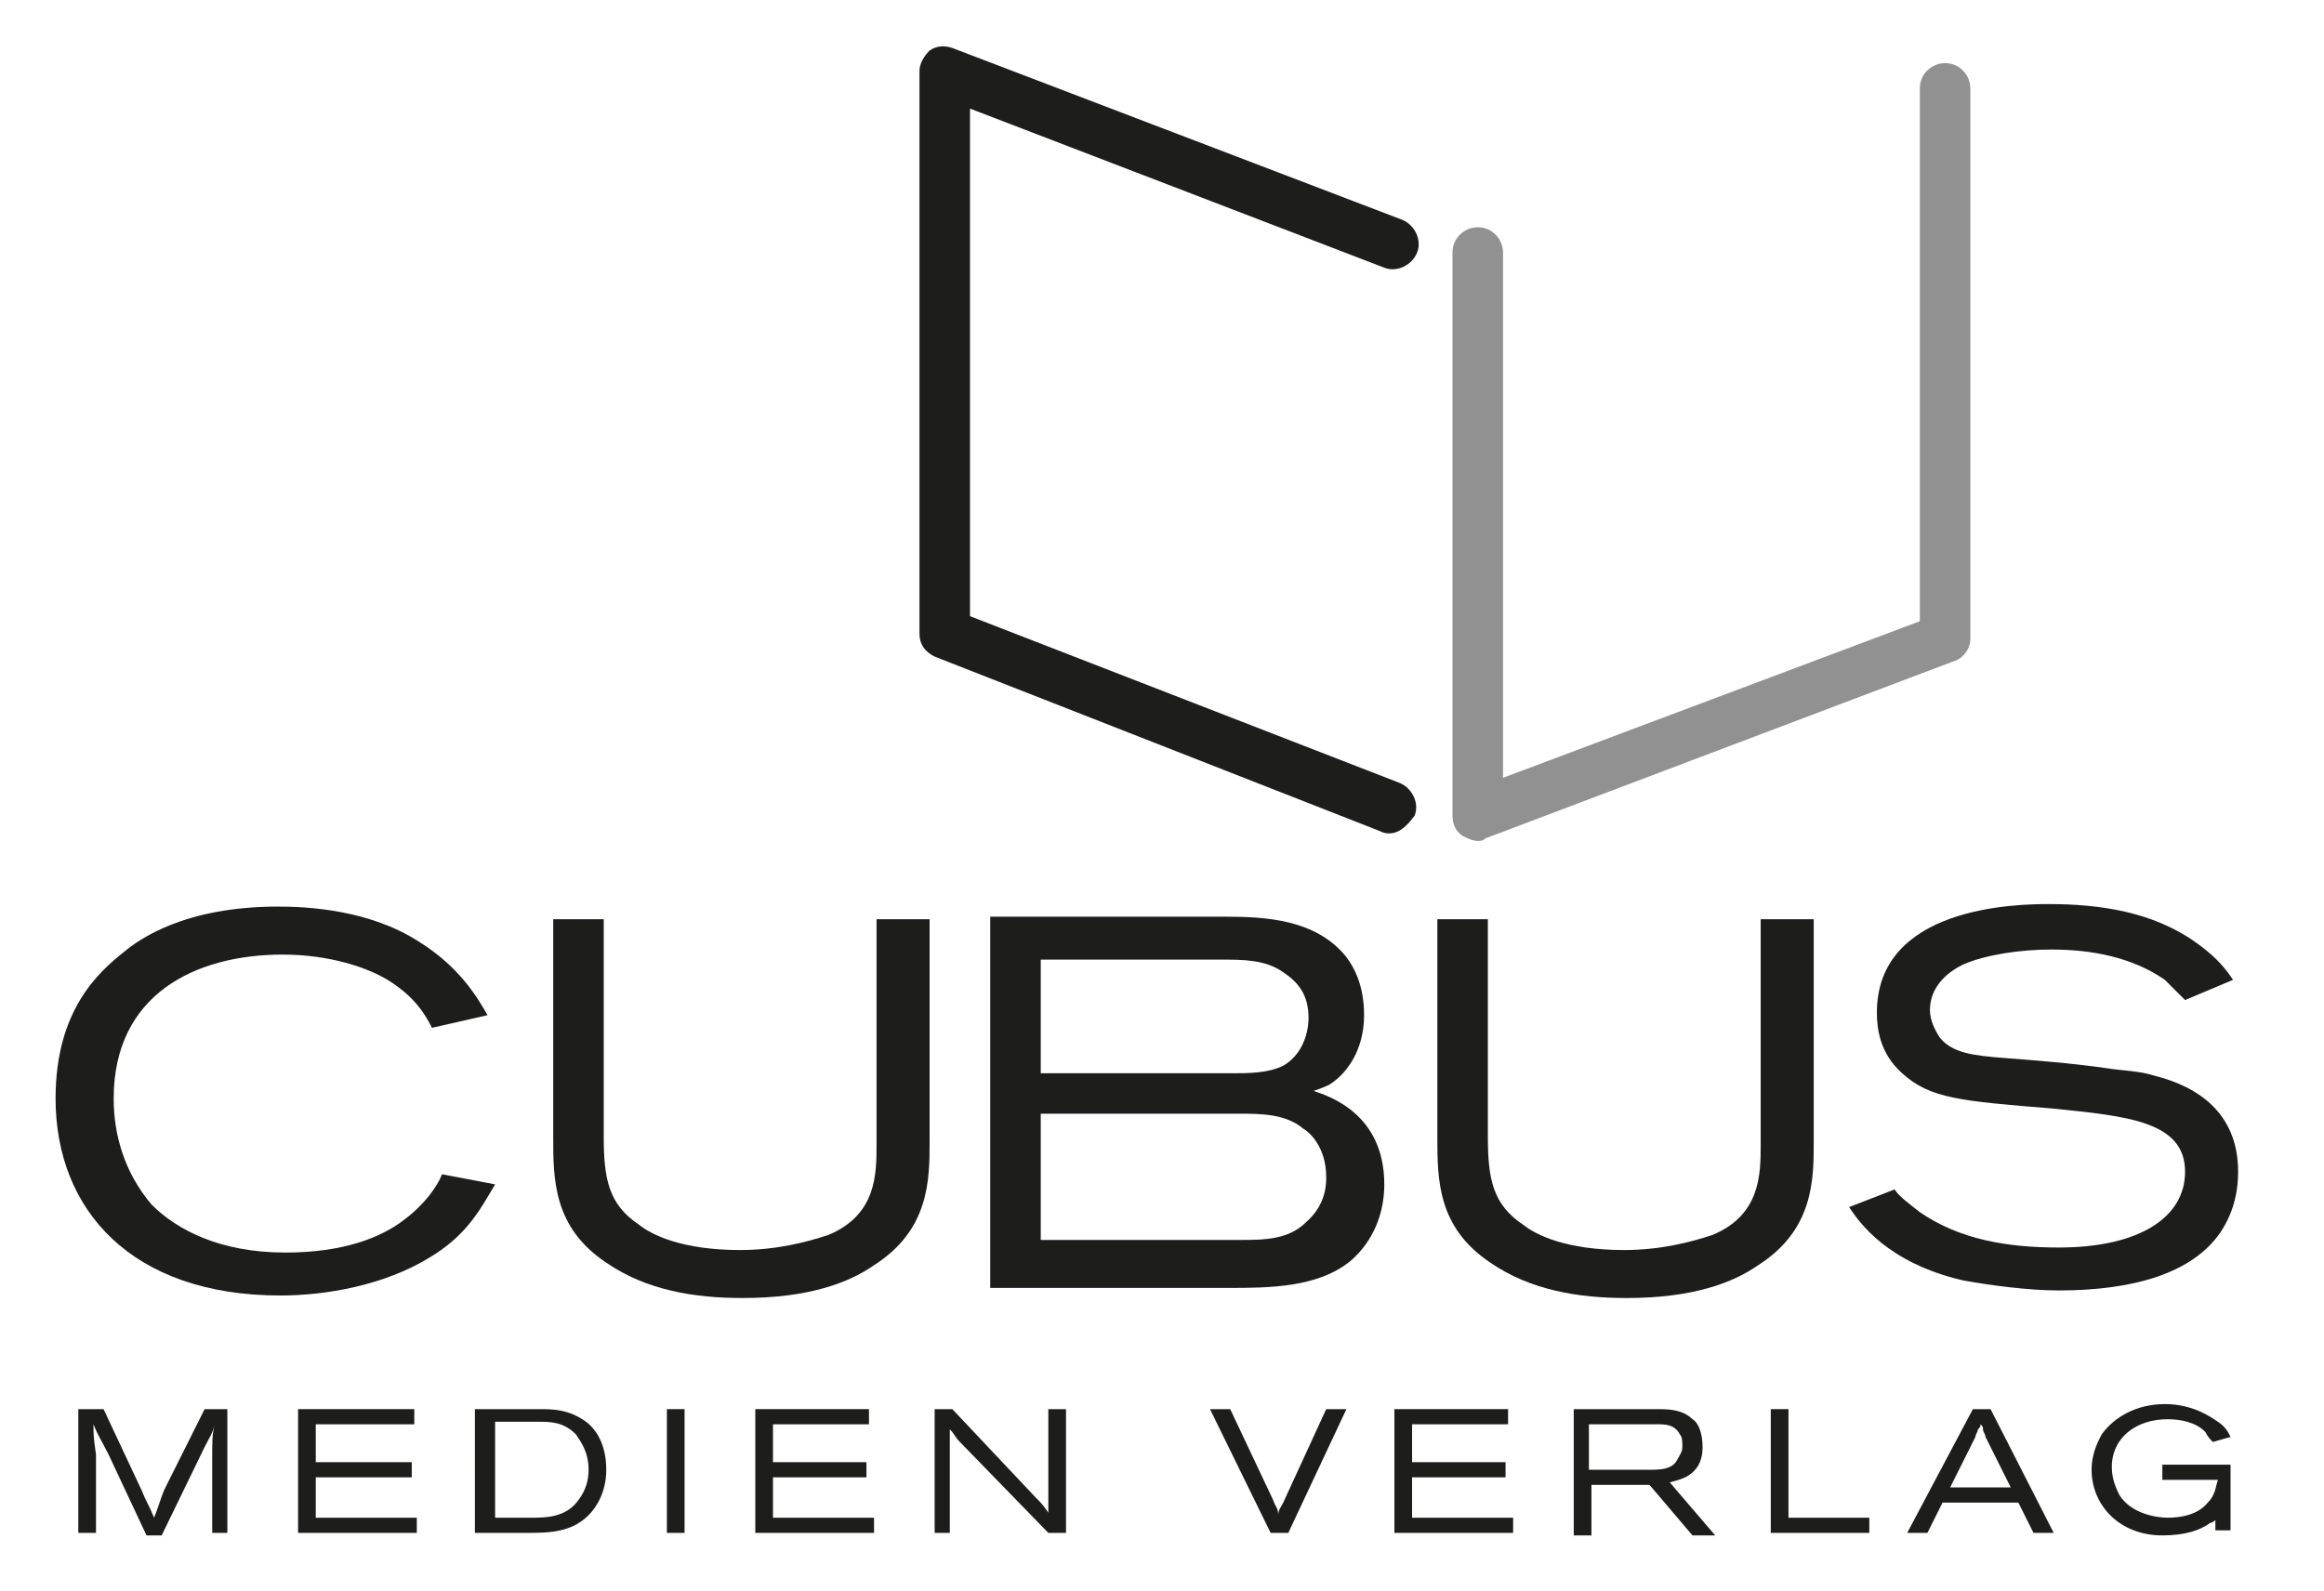
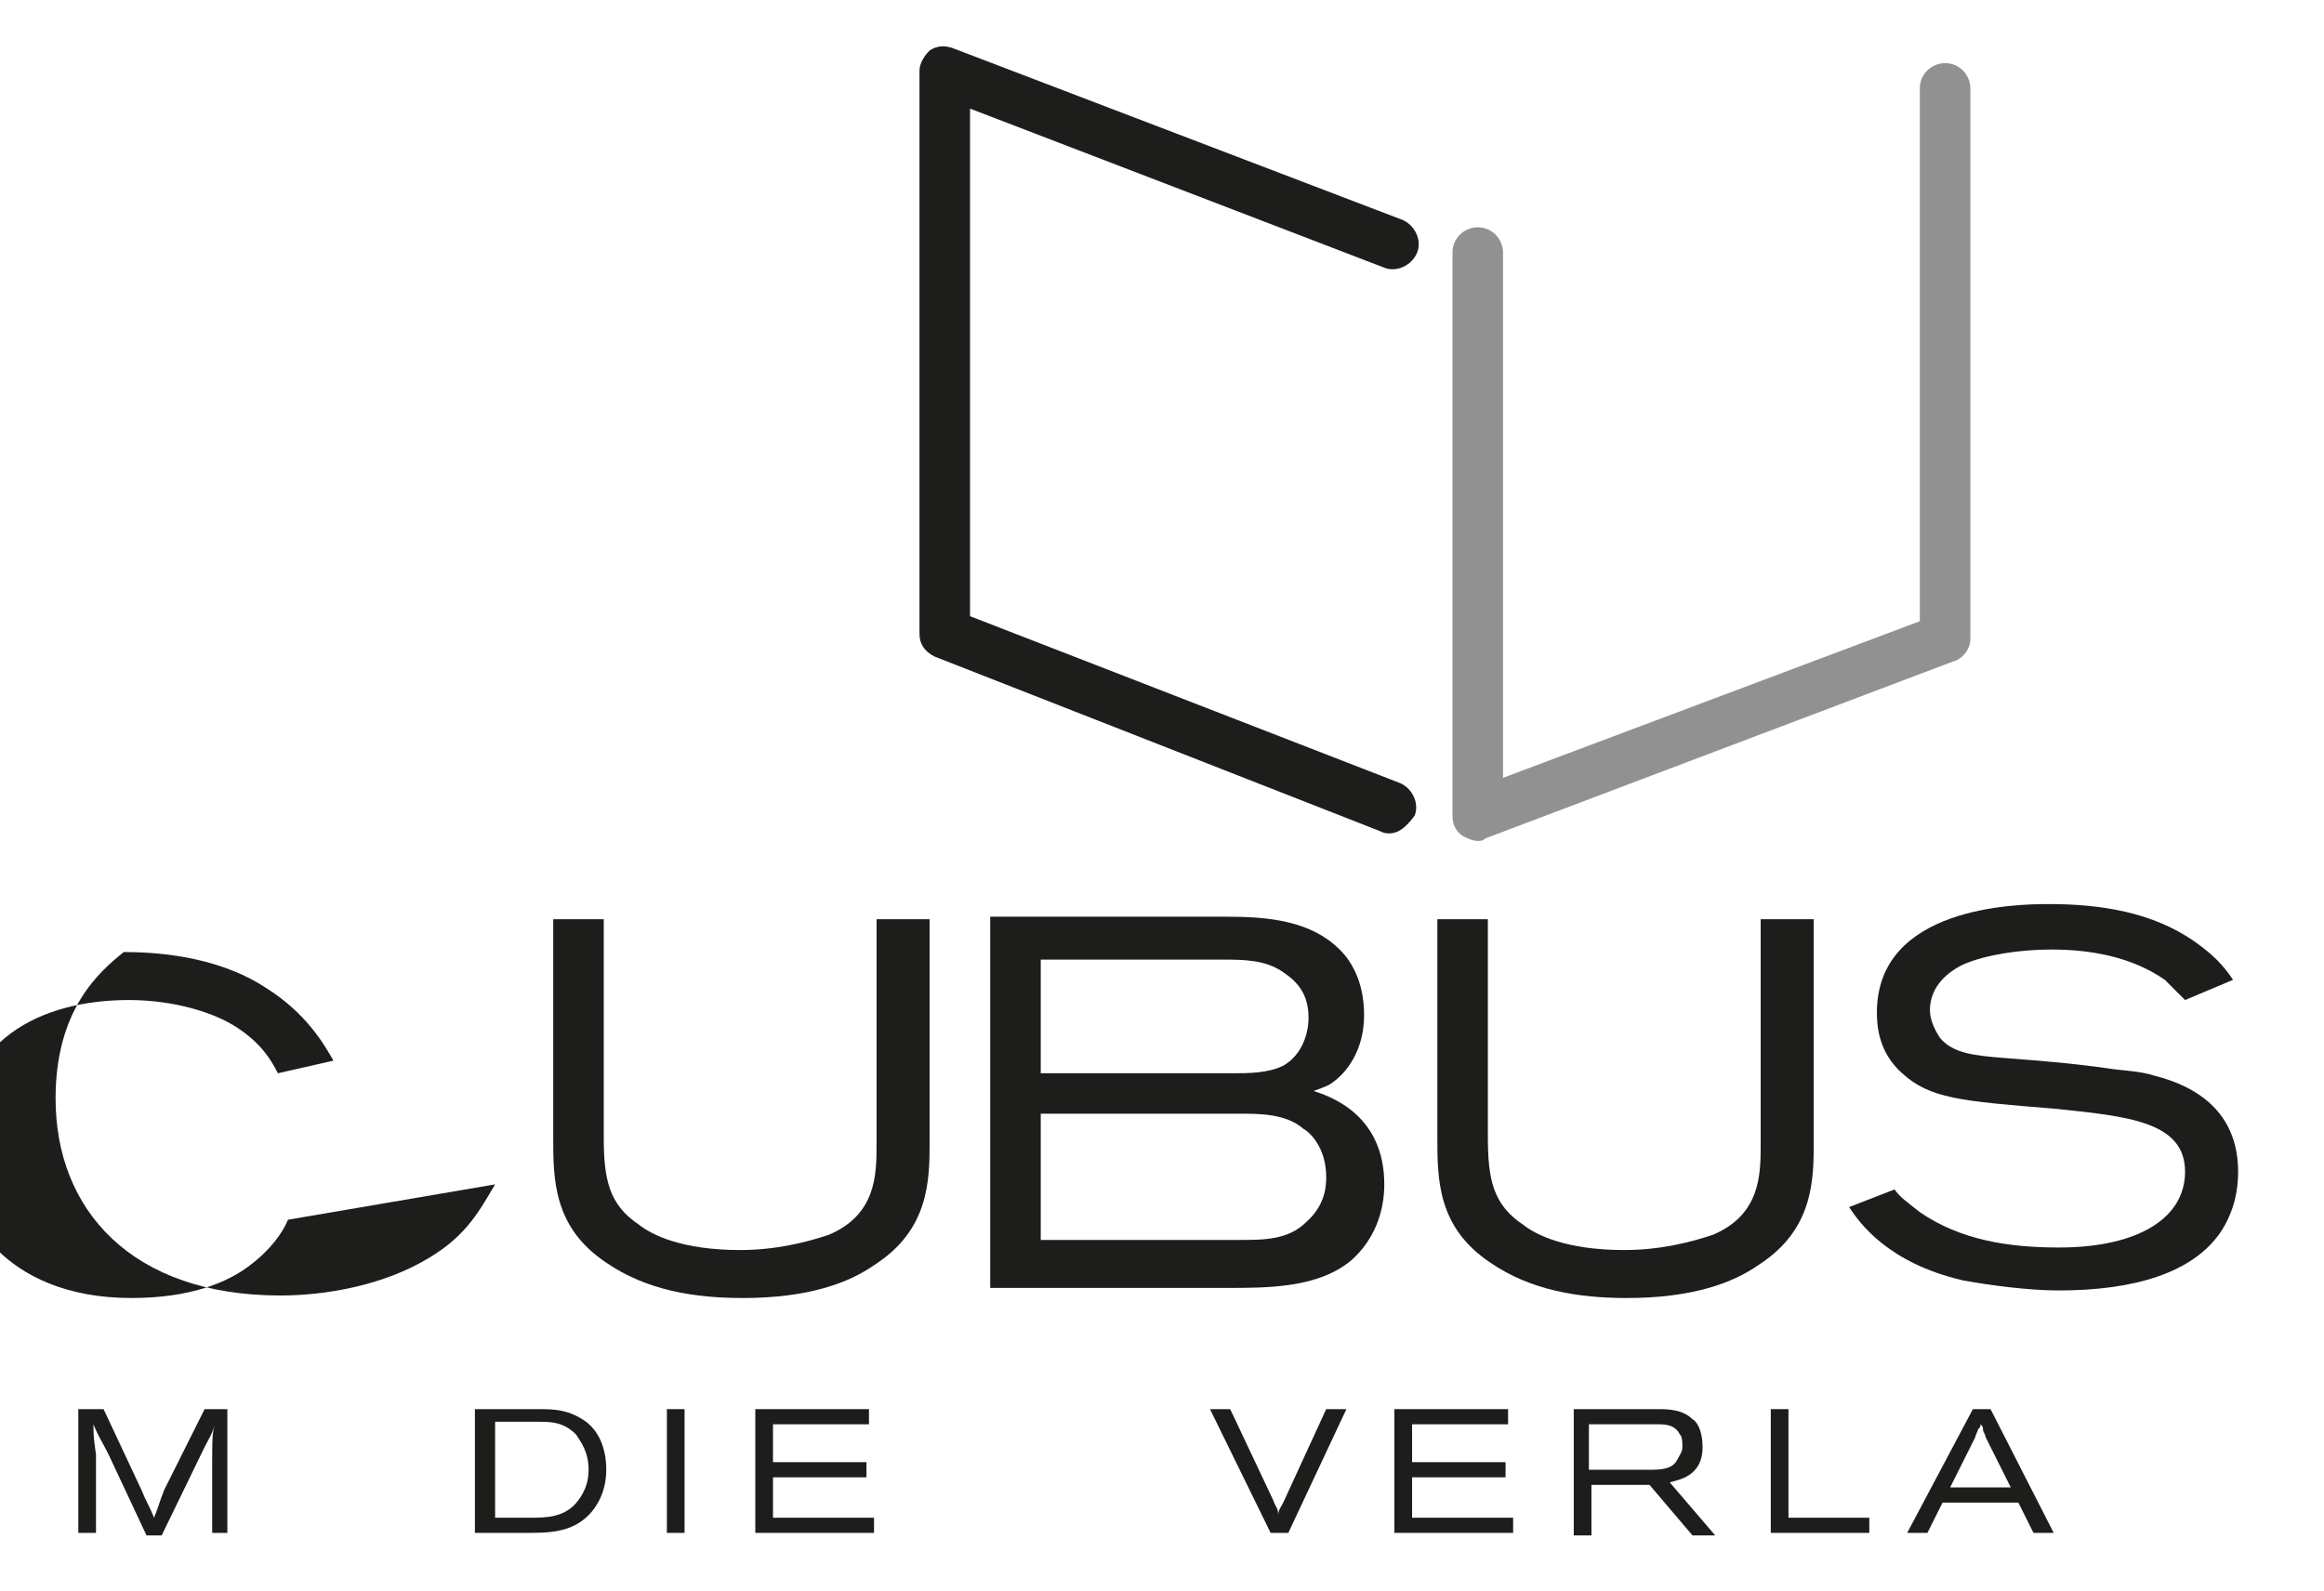
<svg xmlns="http://www.w3.org/2000/svg" version="1.1" id="Ebene_1" x="0px" y="0px" viewBox="0 0 92 63" style="enable-background:new 0 0 92 63;" xml:space="preserve">
  <style type="text/css">
	.st0{fill:#1D1D1B;}
	.st1{fill:#929191;}
</style>
  <path class="st0" d="M55,33c-0.1,0-0.2,0-0.4-0.1L37,26c-0.4-0.2-0.6-0.5-0.6-0.9V2.8c0-0.3,0.2-0.6,0.4-0.8  c0.3-0.2,0.6-0.2,0.9-0.1l17.8,6.8c0.5,0.2,0.8,0.8,0.6,1.3c-0.2,0.5-0.8,0.8-1.3,0.6L38.4,4.3v20.1l17,6.6c0.5,0.2,0.8,0.8,0.6,1.3  C55.7,32.7,55.4,33,55,33" />
  <path class="st1" d="M58.5,33.3c-0.2,0-0.4-0.1-0.6-0.2c-0.3-0.2-0.4-0.5-0.4-0.8V10c0-0.6,0.5-1,1-1c0.6,0,1,0.5,1,1v20.8L76,24.6  V3.5c0-0.6,0.5-1,1-1c0.6,0,1,0.5,1,1v21.8c0,0.4-0.3,0.8-0.7,0.9l-18.5,7C58.7,33.3,58.6,33.3,58.5,33.3" />
  <path class="st0" d="M3.1,55.8h1L5.6,59c0.2,0.5,0.3,0.6,0.5,1.1c0.2-0.5,0.2-0.6,0.4-1.1l1.6-3.2H9v4.9H8.4v-2.8  c0-0.9,0-1.1,0.1-1.5c-0.1,0.4-0.2,0.5-0.4,0.9l-1.7,3.5H5.8l-1.5-3.2C4,57,3.9,56.9,3.7,56.4c0,0.4,0,0.5,0.1,1.2v3.1H3.1V55.8z" />
-   <polygon class="st0" points="11.8,55.8 16.4,55.8 16.4,56.4 12.5,56.4 12.5,57.9 16.3,57.9 16.3,58.5 12.5,58.5 12.5,60.1   16.5,60.1 16.5,60.7 11.8,60.7 " />
  <path class="st0" d="M18.9,55.8h2.4c0.6,0,1.2,0,1.9,0.5c0.4,0.3,0.8,0.9,0.8,1.9c0,0.9-0.4,1.5-0.7,1.8c-0.7,0.7-1.6,0.7-2.5,0.7  h-2V55.8z M19.6,56.4v3.7H21c0.6,0,1.4,0,1.9-0.7c0.3-0.4,0.4-0.8,0.4-1.2c0-0.7-0.3-1.1-0.5-1.4c-0.5-0.5-1-0.5-1.5-0.5H19.6z" />
  <rect x="26.4" y="55.8" class="st0" width="0.7" height="4.9" />
  <polygon class="st0" points="29.9,55.8 34.4,55.8 34.4,56.4 30.6,56.4 30.6,57.9 34.3,57.9 34.3,58.5 30.6,58.5 30.6,60.1   34.6,60.1 34.6,60.7 29.9,60.7 " />
-   <path class="st0" d="M37.7,55.8l3.3,3.5c0.2,0.2,0.3,0.3,0.5,0.6c0-0.3,0-0.4,0-0.7v-3.4h0.7v4.9h-0.7L38,57.1  c-0.2-0.2-0.2-0.3-0.4-0.5c0,0.3,0,0.4,0,0.8v3.3H37v-4.9H37.7z" />
  <path class="st0" d="M52.5,55.8h0.8L51,60.7h-0.7l-2.4-4.9h0.8l1.7,3.6c0.1,0.3,0.2,0.3,0.2,0.6c0-0.2,0.1-0.3,0.2-0.5L52.5,55.8z" />
  <polygon class="st0" points="55.2,55.8 59.7,55.8 59.7,56.4 55.9,56.4 55.9,57.9 59.6,57.9 59.6,58.5 55.9,58.5 55.9,60.1   59.9,60.1 59.9,60.7 55.2,60.7 " />
  <path class="st0" d="M62.3,55.8h3.3c0.4,0,1,0,1.4,0.4c0.2,0.1,0.4,0.5,0.4,1.1c0,1.2-1,1.3-1.3,1.4l1.8,2.1H67l-1.7-2H63v2h-0.7  V55.8z M62.9,56.4v1.8h2.4c0.4,0,0.9,0,1.1-0.4c0.1-0.2,0.2-0.3,0.2-0.5c0-0.2,0-0.4-0.1-0.5c-0.2-0.4-0.6-0.4-0.9-0.4H62.9z" />
  <polygon class="st0" points="70.1,55.8 70.8,55.8 70.8,60.1 74,60.1 74,60.7 70.1,60.7 " />
  <path class="st0" d="M78.1,55.8h0.7l2.5,4.9h-0.8l-0.6-1.2h-3l-0.6,1.2h-0.8L78.1,55.8z M78.6,56.9c0-0.1-0.1-0.2-0.1-0.3  c0-0.1,0-0.1-0.1-0.2c0,0.1,0,0.1-0.1,0.2c0,0.1-0.1,0.2-0.1,0.3l-1,2h2.4L78.6,56.9z" />
-   <path class="st0" d="M87.8,60.1c-0.1,0.1-0.2,0.2-0.3,0.2c-0.4,0.3-1,0.5-1.9,0.5c-1.7,0-2.8-1.2-2.8-2.6c0-0.7,0.3-1.2,0.4-1.4  c0.5-0.7,1.4-1.2,2.5-1.2c1.1,0,1.8,0.5,2.1,0.7c0.3,0.2,0.4,0.4,0.5,0.6l-0.7,0.2c-0.1-0.1-0.2-0.2-0.3-0.4c-0.4-0.4-1-0.5-1.5-0.5  c-1.2,0-2.2,0.7-2.2,1.9c0,0.5,0.2,0.9,0.3,1.1c0.5,0.8,1.6,0.9,1.9,0.9c0.5,0,1.2-0.1,1.6-0.6c0.3-0.3,0.3-0.6,0.4-0.9h-2.2v-0.6  h2.7v2.6h-0.6V60.1z" />
-   <path class="st0" d="M19.6,46.9c-0.6,1-1.1,2-2.6,2.9c-1.8,1.1-4.1,1.5-5.9,1.5c-5.9,0-8.9-3.4-8.9-7.8c0-3.5,1.7-5,2.7-5.8  c0.6-0.5,2.4-1.8,6.1-1.8c1.1,0,3.6,0.1,5.6,1.4c1.6,1,2.3,2.2,2.7,2.9l-2.2,0.5c-0.3-0.6-0.7-1.2-1.6-1.8c-0.9-0.6-2.5-1.1-4.3-1.1  c-3.5,0-6.7,1.6-6.7,5.7c0,1.4,0.4,2.9,1.5,4.2c1,1,2.7,1.9,5.3,1.9c2.3,0,3.8-0.6,4.7-1.3c0.8-0.6,1.3-1.3,1.5-1.8L19.6,46.9z" />
+   <path class="st0" d="M19.6,46.9c-0.6,1-1.1,2-2.6,2.9c-1.8,1.1-4.1,1.5-5.9,1.5c-5.9,0-8.9-3.4-8.9-7.8c0-3.5,1.7-5,2.7-5.8  c1.1,0,3.6,0.1,5.6,1.4c1.6,1,2.3,2.2,2.7,2.9l-2.2,0.5c-0.3-0.6-0.7-1.2-1.6-1.8c-0.9-0.6-2.5-1.1-4.3-1.1  c-3.5,0-6.7,1.6-6.7,5.7c0,1.4,0.4,2.9,1.5,4.2c1,1,2.7,1.9,5.3,1.9c2.3,0,3.8-0.6,4.7-1.3c0.8-0.6,1.3-1.3,1.5-1.8L19.6,46.9z" />
  <path class="st0" d="M23.9,36.3V45c0,1.7,0.2,2.7,1.4,3.5c0.5,0.4,1.7,1,4,1c1.4,0,2.6-0.3,3.5-0.6c1.9-0.8,1.9-2.4,1.9-3.6v-8.9  h2.1v8.8c0,1.5,0,3.5-2.2,4.9c-1,0.7-2.6,1.3-5.2,1.3c-1.9,0-3.8-0.3-5.4-1.4c-2.1-1.4-2.1-3.3-2.1-5v-8.6H23.9z" />
  <path class="st0" d="M39.1,36.3h9.4c1.6,0,3.6,0.1,4.8,1.6c0.6,0.8,0.7,1.7,0.7,2.3c0,1.4-0.7,2.3-1.3,2.7c-0.1,0.1-0.7,0.3-0.7,0.3  c0.6,0.2,2.8,0.9,2.8,3.7c0,1.1-0.4,2.2-1.3,3c-1.3,1.1-3.3,1.1-4.9,1.1h-9.4V36.3z M41.2,38v4.5h7.6c0.6,0,1.4,0,2-0.3  c0.7-0.4,1-1.2,1-1.9c0-0.9-0.4-1.4-1-1.8C50.1,38,49.2,38,48.4,38H41.2z M41.2,44.1v5h7.9c0.9,0,1.9,0,2.6-0.7  c0.8-0.7,0.8-1.5,0.8-1.8c0-1.2-0.7-1.8-0.9-1.9c-0.7-0.6-1.7-0.6-2.6-0.6H41.2z" />
  <path class="st0" d="M58.9,36.3V45c0,1.7,0.2,2.7,1.4,3.5c0.5,0.4,1.7,1,4,1c1.4,0,2.6-0.3,3.5-0.6c1.9-0.8,1.9-2.4,1.9-3.6v-8.9  h2.1v8.8c0,1.5,0,3.5-2.2,4.9c-1,0.7-2.6,1.3-5.2,1.3c-1.9,0-3.8-0.3-5.4-1.4c-2.1-1.4-2.1-3.3-2.1-5v-8.6H58.9z" />
  <path class="st0" d="M75,47.1c0.2,0.3,0.5,0.5,1,0.9c1.6,1.1,3.5,1.4,5.5,1.4c3.2,0,5-1.2,5-3c0-2-2.3-2.2-5.2-2.5  c-3.7-0.3-4.9-0.4-6-1.4c-0.9-0.8-1-1.8-1-2.4c0-4.2,5.5-4.3,6.8-4.3c2,0,4.1,0.3,5.8,1.5c0.7,0.5,1.1,0.9,1.5,1.5l-1.9,0.8  c-0.3-0.3-0.5-0.5-0.8-0.8c-1.3-0.9-2.9-1.2-4.5-1.2c-1.2,0-2.6,0.2-3.5,0.6c-1,0.5-1.3,1.2-1.3,1.8c0,0.4,0.2,0.8,0.4,1.1  c0.5,0.6,1.3,0.7,2.6,0.8c1.3,0.1,2.6,0.2,4,0.4c0.6,0.1,1.3,0.1,1.9,0.3c1.6,0.4,3.3,1.4,3.3,3.8c0,0.6-0.1,1.5-0.7,2.4  c-1.1,1.6-3.4,2.3-6.4,2.3c-1.2,0-2.7-0.2-3.8-0.4c-3-0.7-4.1-2.3-4.5-2.9L75,47.1z" />
</svg>